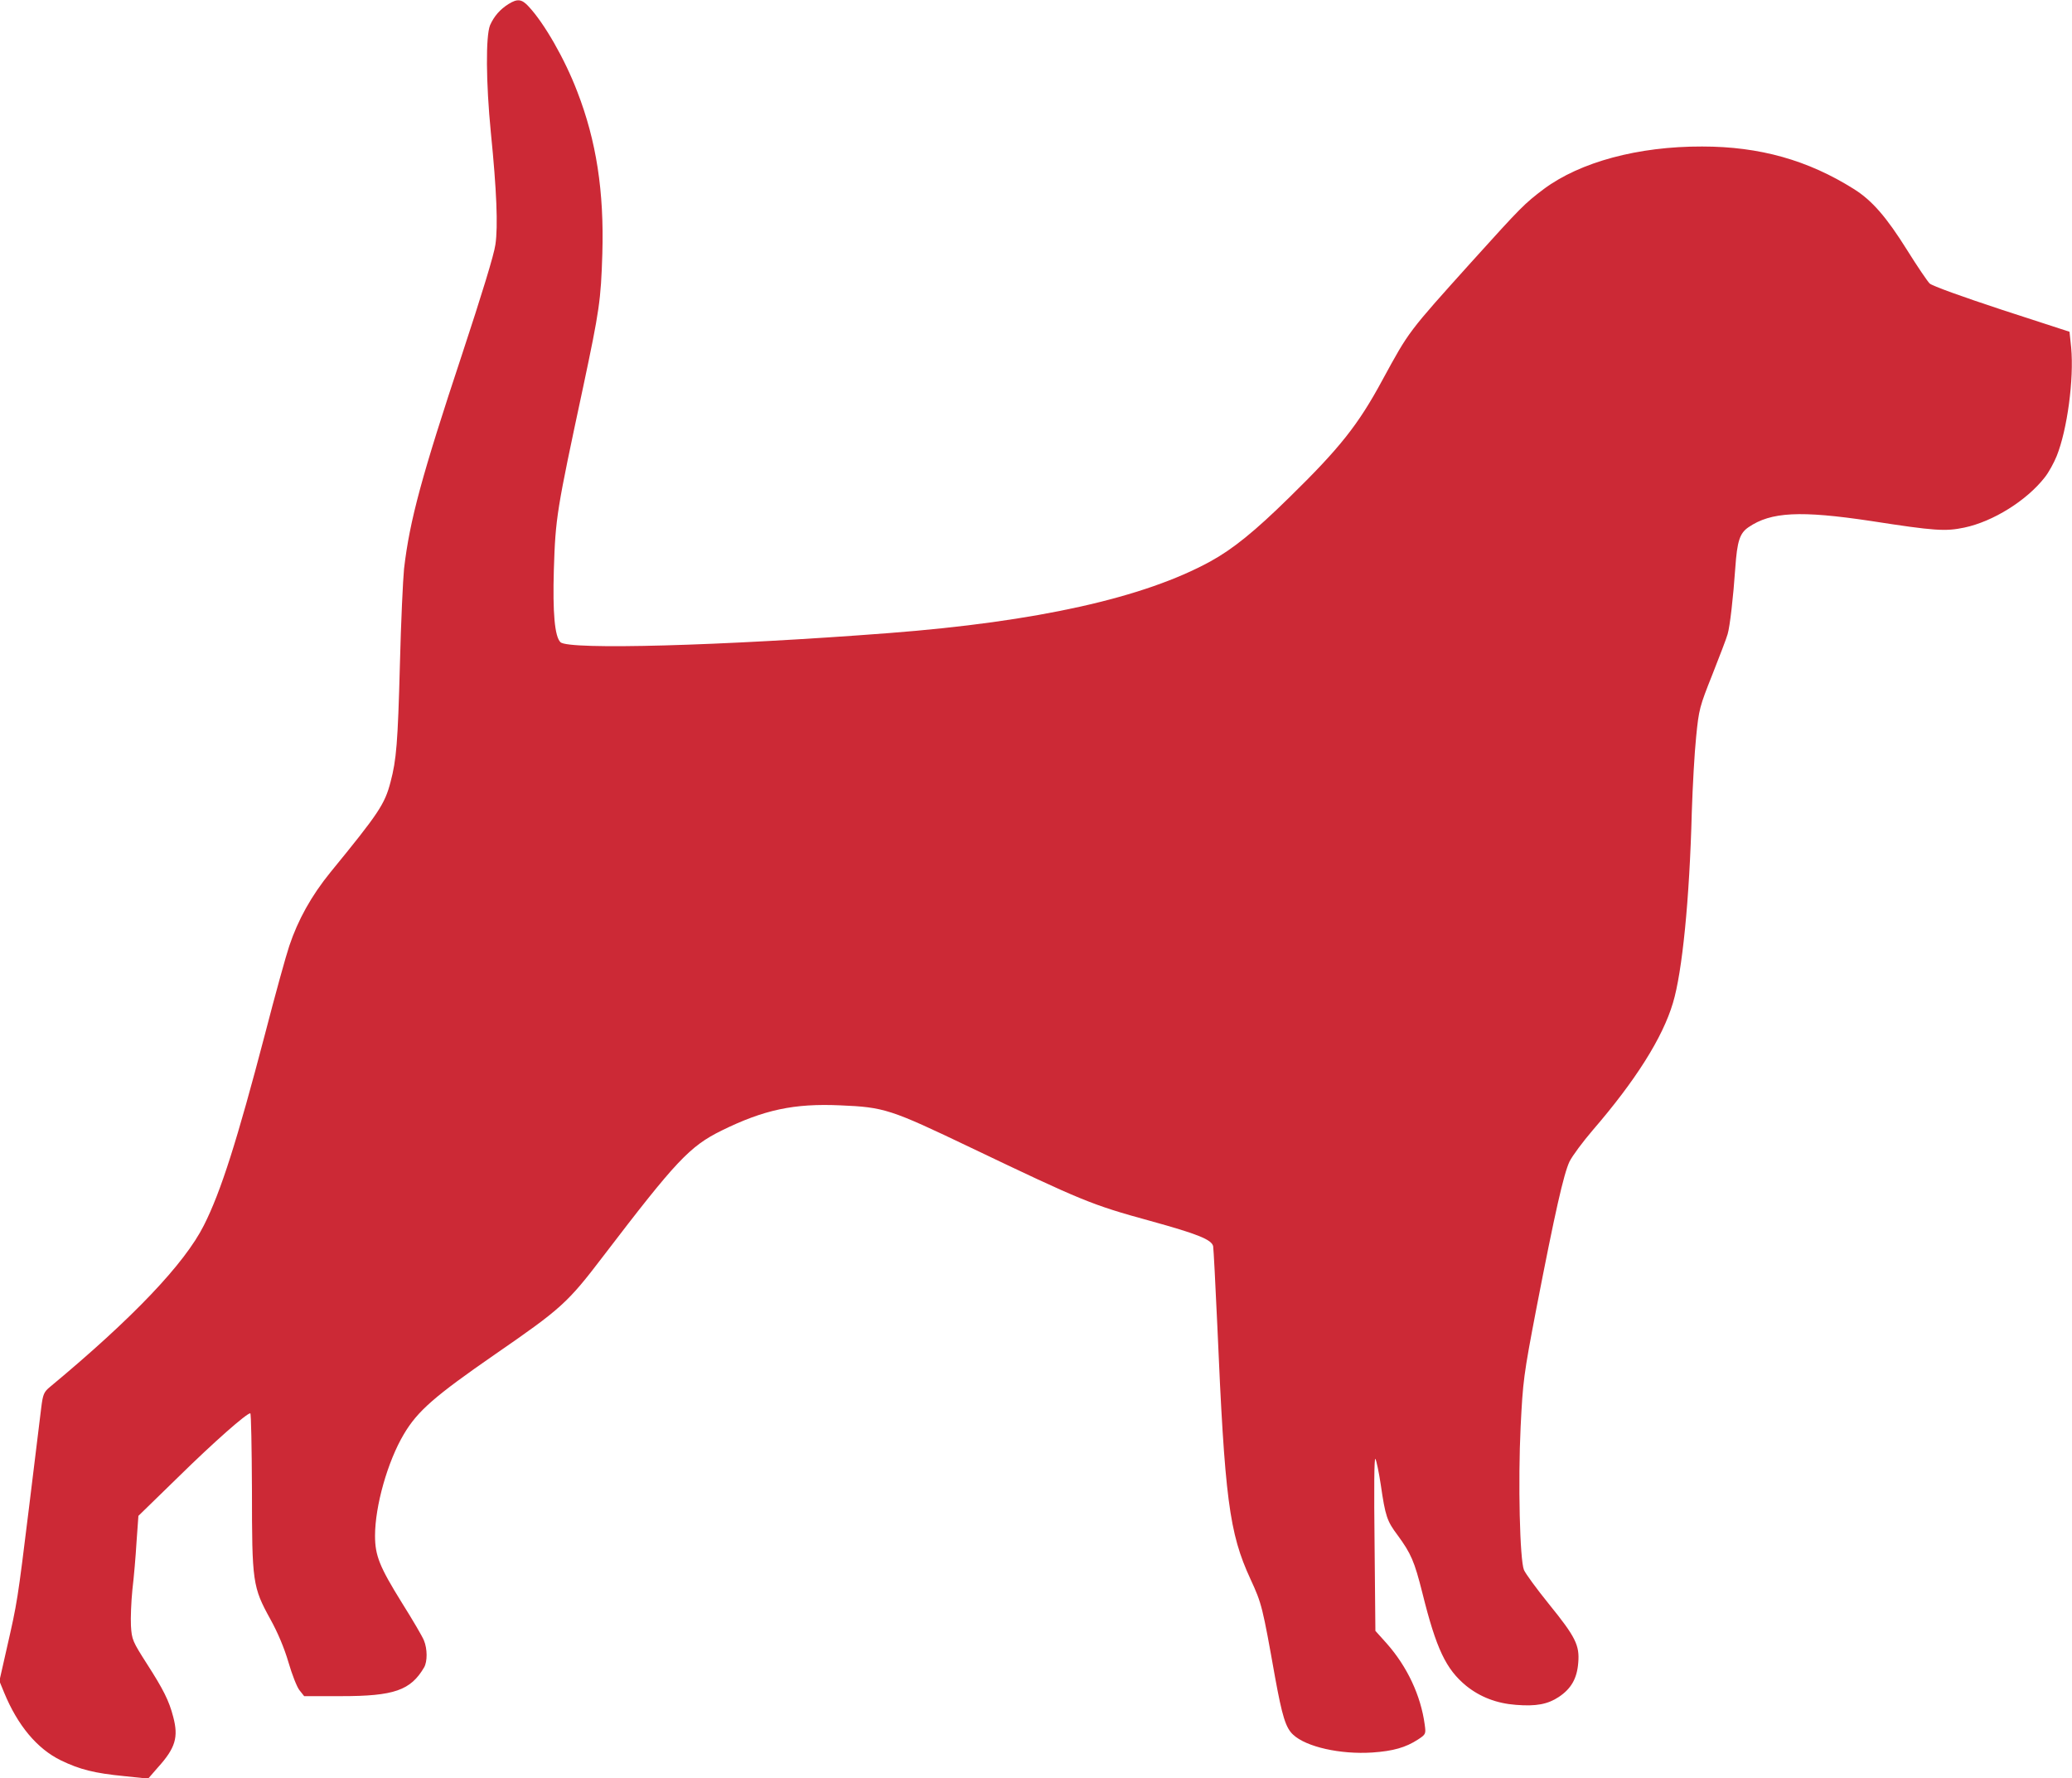
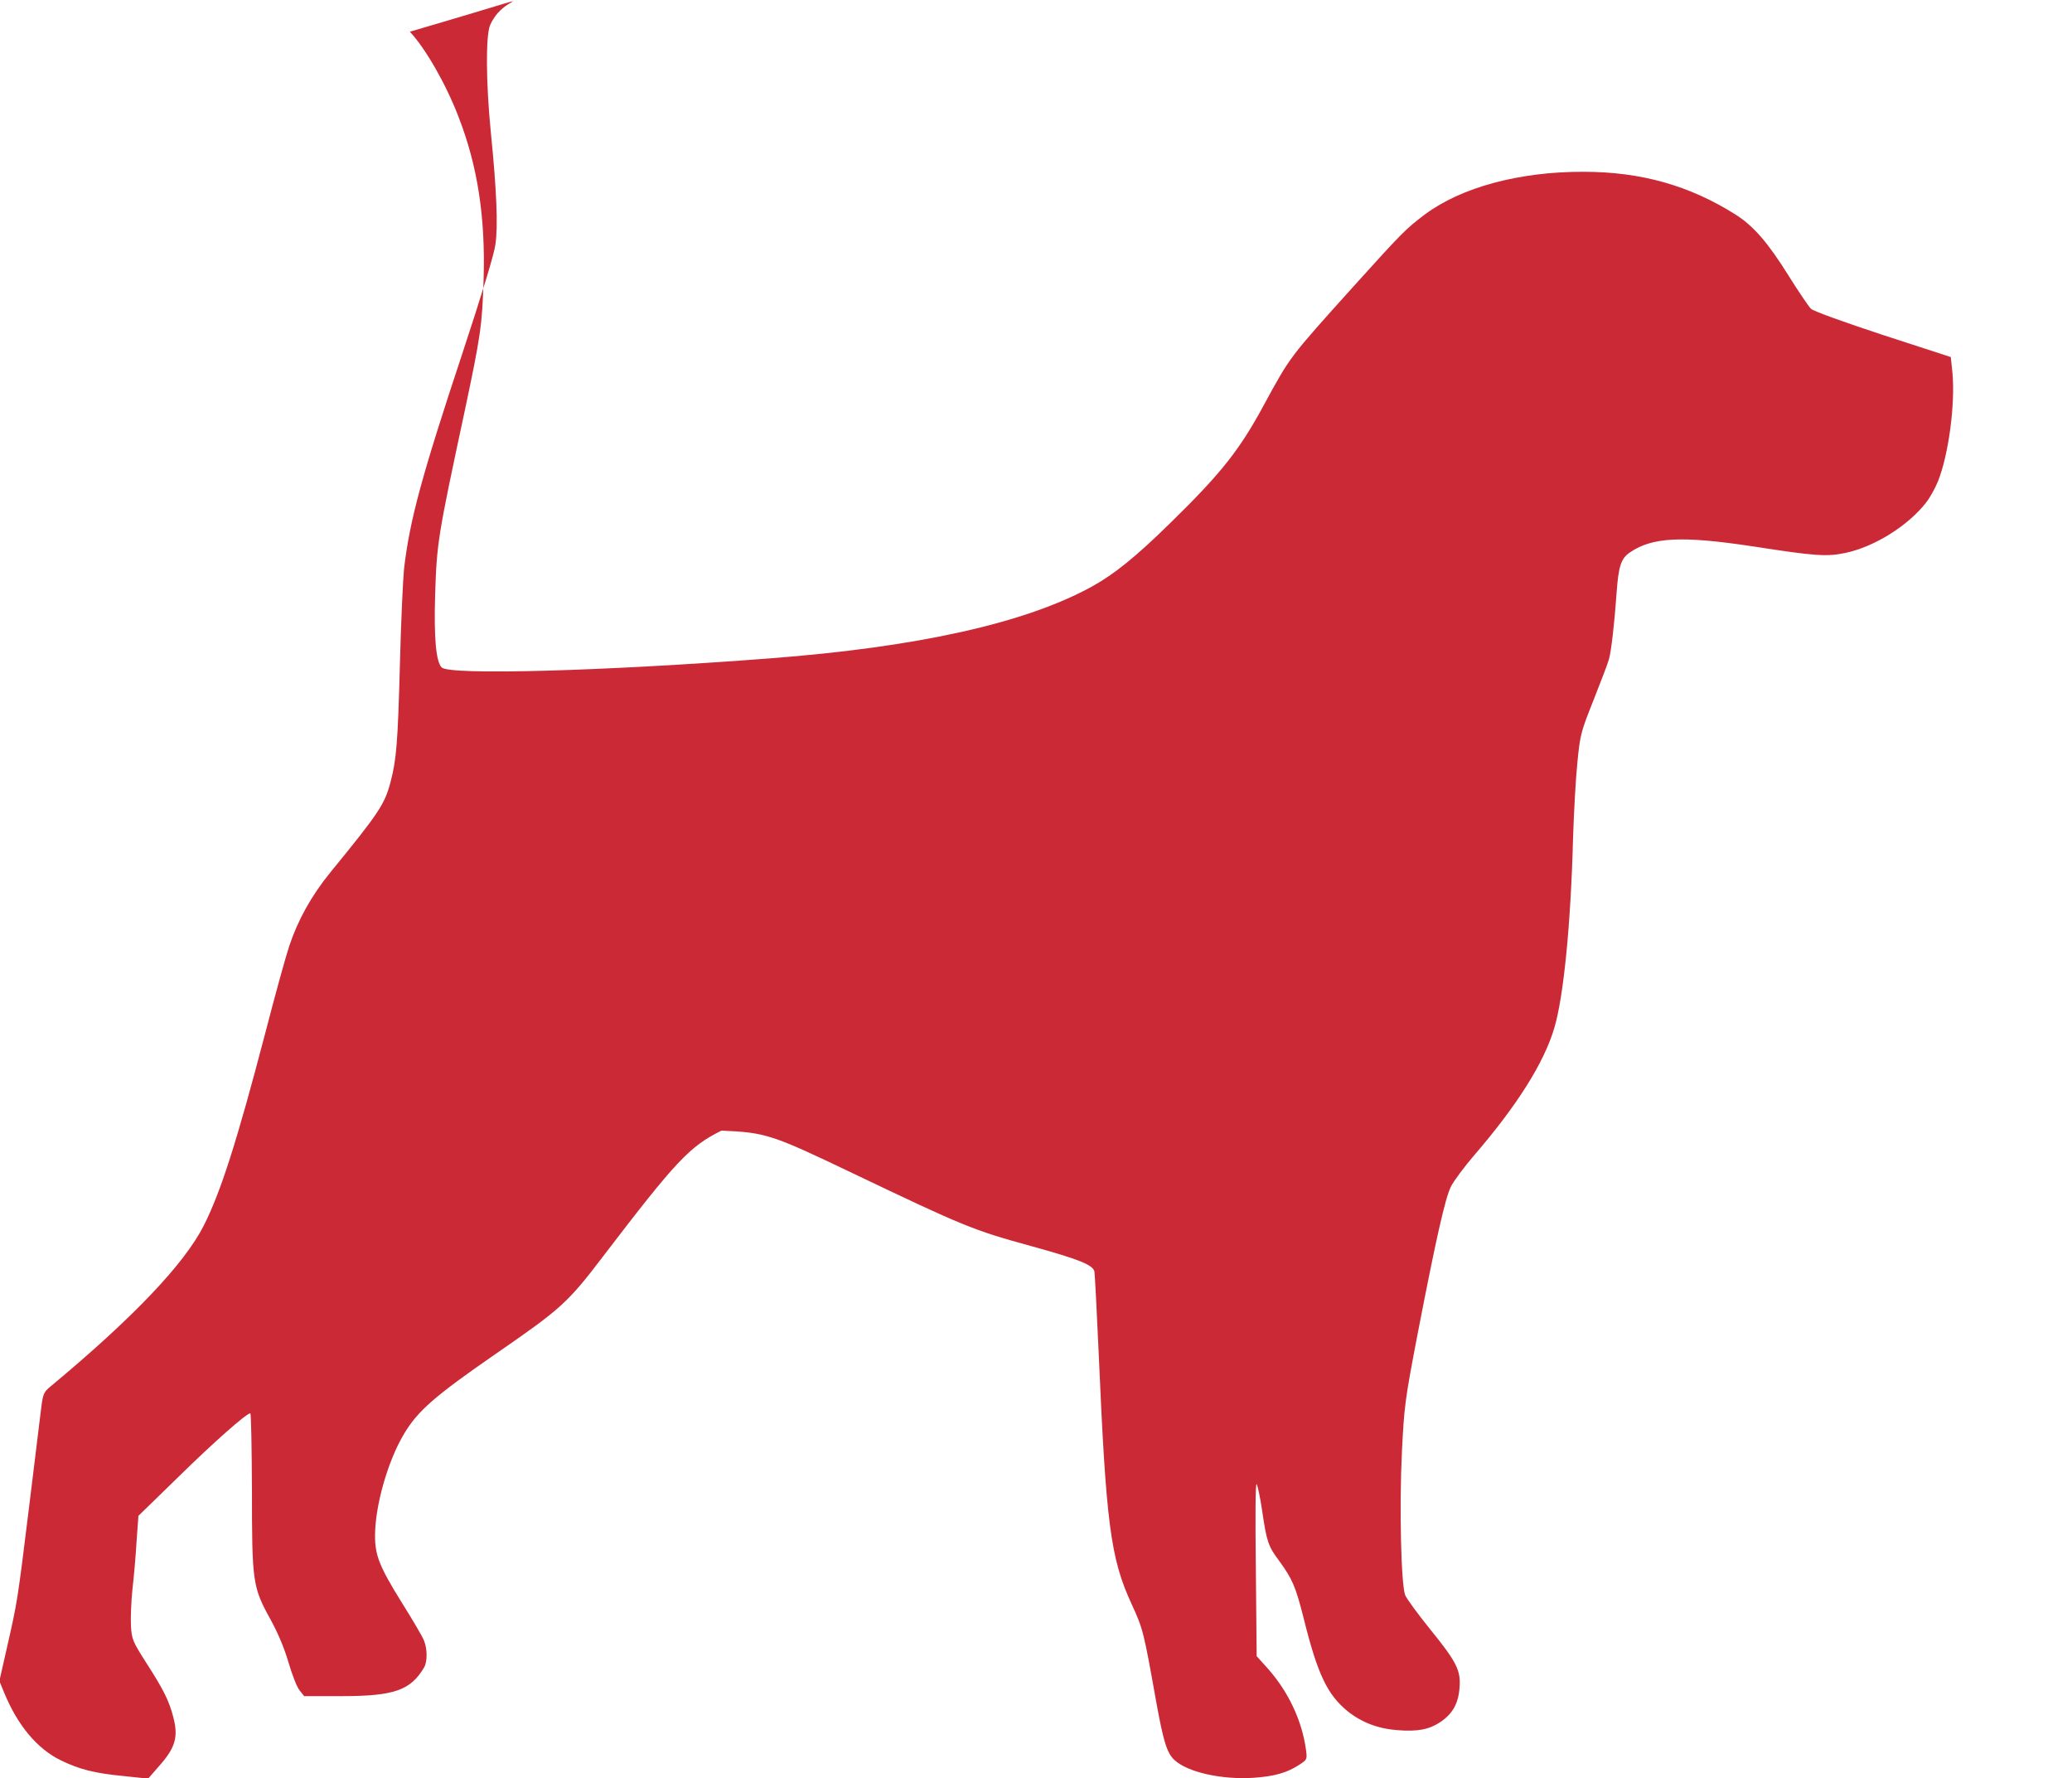
<svg xmlns="http://www.w3.org/2000/svg" version="1.1" id="Ebene_1" x="0px" y="0px" viewBox="0 0 1000 858" style="enable-background:new 0 0 1000 858;" xml:space="preserve">
  <style type="text/css">
	.st0{fill:#CC2936;}
</style>
  <g transform="translate(0,858) scale(0.1,-0.1)">
-     <path class="st0" d="M2455,8561c-42-26-71-60-90-103c-21-53-20-274,4-518c28-278,35-452,22-540c-6-47-67-245-160-527   c-195-588-254-804-281-1038c-5-49-15-258-20-463c-10-377-17-459-45-565c-28-108-57-151-290-436c-92-113-157-230-199-356   c-15-44-68-235-117-425c-135-515-213-761-295-923c-93-185-341-446-743-780c-29-24-34-35-42-100c-5-39-31-256-59-482   C84,851,84,851,33,627L-3,468l23-56C85,254,179,141,294,85c91-44,162-62,306-76L715-3l47,54c85,94,100,146,74,244   c-20,78-48,133-127,256c-69,108-73,117-77,183c-2,37,1,116,7,175c7,58,16,162,20,231l9,125l192,187c173,170,330,308,348,308   c4,0,7-168,8-373c0-442,3-465,89-621c36-65,67-139,87-207c17-59,41-120,53-135l23-29h179c255,0,335,28,400,139c16,28,16,89-1,130   c-7,18-55,100-106,181c-108,174-130,228-130,324c0,144,61,359,139,490c66,112,149,184,441,386c320,221,349,247,522,474   c350,458,416,529,570,605c205,101,351,132,573,122c213-9,241-18,630-204c538-257,583-276,864-353c232-64,299-91,306-123   c2-12,11-183,20-381c36-837,57-1002,160-1225c55-119,58-133,119-475c34-186,51-243,87-276c63-59,228-96,382-86c101,7,161,24,221,63   c38,25,38,27,32,72c-19,140-84,279-184,392l-54,60l-4,423c-3,259-2,416,4,407c5-8,17-65,26-125c22-152,30-175,81-243   c65-89,81-125,120-280c67-270,114-367,211-447c67-54,147-85,240-92c98-8,154,3,207,38c60,40,88,89,94,165c7,84-12,124-142,284   c-59,73-113,147-120,164c-20,48-29,424-16,692c11,219,14,247,76,570c90,465,132,650,160,709c14,28,64,95,111,150   c208,241,338,447,388,615c45,149,80,499,91,920c4,124,13,288,21,364c13,133,17,147,78,300c35,89,69,177,74,196c11,37,27,176,37,320   c9,128,21,167,64,196c108,74,250,81,590,30c309-48,360-51,451-32c139,29,302,131,389,243c19,24,44,70,57,102c51,127,84,371,70,524   l-8,76l-326,106c-191,63-336,115-349,127c-11,11-60,83-108,160c-100,160-170,241-258,296c-221,139-454,205-732,205   c-309,1-589-75-764-205c-94-71-109-86-350-353c-306-340-300-332-427-565c-119-221-208-332-451-570c-167-164-272-249-381-309   c-321-176-837-291-1552-346c-808-62-1547-82-1585-44c-28,27-38,142-32,349c8,253,13,283,142,885c78,368,85,416,92,640   c9,301-29,546-121,783c-60,157-159,330-235,411C2518,8585,2497,8587,2455,8561z" />
+     <path class="st0" d="M2455,8561c-42-26-71-60-90-103c-21-53-20-274,4-518c28-278,35-452,22-540c-6-47-67-245-160-527   c-195-588-254-804-281-1038c-5-49-15-258-20-463c-10-377-17-459-45-565c-28-108-57-151-290-436c-92-113-157-230-199-356   c-15-44-68-235-117-425c-135-515-213-761-295-923c-93-185-341-446-743-780c-29-24-34-35-42-100c-5-39-31-256-59-482   C84,851,84,851,33,627L-3,468l23-56C85,254,179,141,294,85c91-44,162-62,306-76L715-3l47,54c85,94,100,146,74,244   c-20,78-48,133-127,256c-69,108-73,117-77,183c-2,37,1,116,7,175c7,58,16,162,20,231l9,125l192,187c173,170,330,308,348,308   c4,0,7-168,8-373c0-442,3-465,89-621c36-65,67-139,87-207c17-59,41-120,53-135l23-29h179c255,0,335,28,400,139c16,28,16,89-1,130   c-7,18-55,100-106,181c-108,174-130,228-130,324c0,144,61,359,139,490c66,112,149,184,441,386c320,221,349,247,522,474   c350,458,416,529,570,605c213-9,241-18,630-204c538-257,583-276,864-353c232-64,299-91,306-123   c2-12,11-183,20-381c36-837,57-1002,160-1225c55-119,58-133,119-475c34-186,51-243,87-276c63-59,228-96,382-86c101,7,161,24,221,63   c38,25,38,27,32,72c-19,140-84,279-184,392l-54,60l-4,423c-3,259-2,416,4,407c5-8,17-65,26-125c22-152,30-175,81-243   c65-89,81-125,120-280c67-270,114-367,211-447c67-54,147-85,240-92c98-8,154,3,207,38c60,40,88,89,94,165c7,84-12,124-142,284   c-59,73-113,147-120,164c-20,48-29,424-16,692c11,219,14,247,76,570c90,465,132,650,160,709c14,28,64,95,111,150   c208,241,338,447,388,615c45,149,80,499,91,920c4,124,13,288,21,364c13,133,17,147,78,300c35,89,69,177,74,196c11,37,27,176,37,320   c9,128,21,167,64,196c108,74,250,81,590,30c309-48,360-51,451-32c139,29,302,131,389,243c19,24,44,70,57,102c51,127,84,371,70,524   l-8,76l-326,106c-191,63-336,115-349,127c-11,11-60,83-108,160c-100,160-170,241-258,296c-221,139-454,205-732,205   c-309,1-589-75-764-205c-94-71-109-86-350-353c-306-340-300-332-427-565c-119-221-208-332-451-570c-167-164-272-249-381-309   c-321-176-837-291-1552-346c-808-62-1547-82-1585-44c-28,27-38,142-32,349c8,253,13,283,142,885c78,368,85,416,92,640   c9,301-29,546-121,783c-60,157-159,330-235,411C2518,8585,2497,8587,2455,8561z" />
  </g>
</svg>